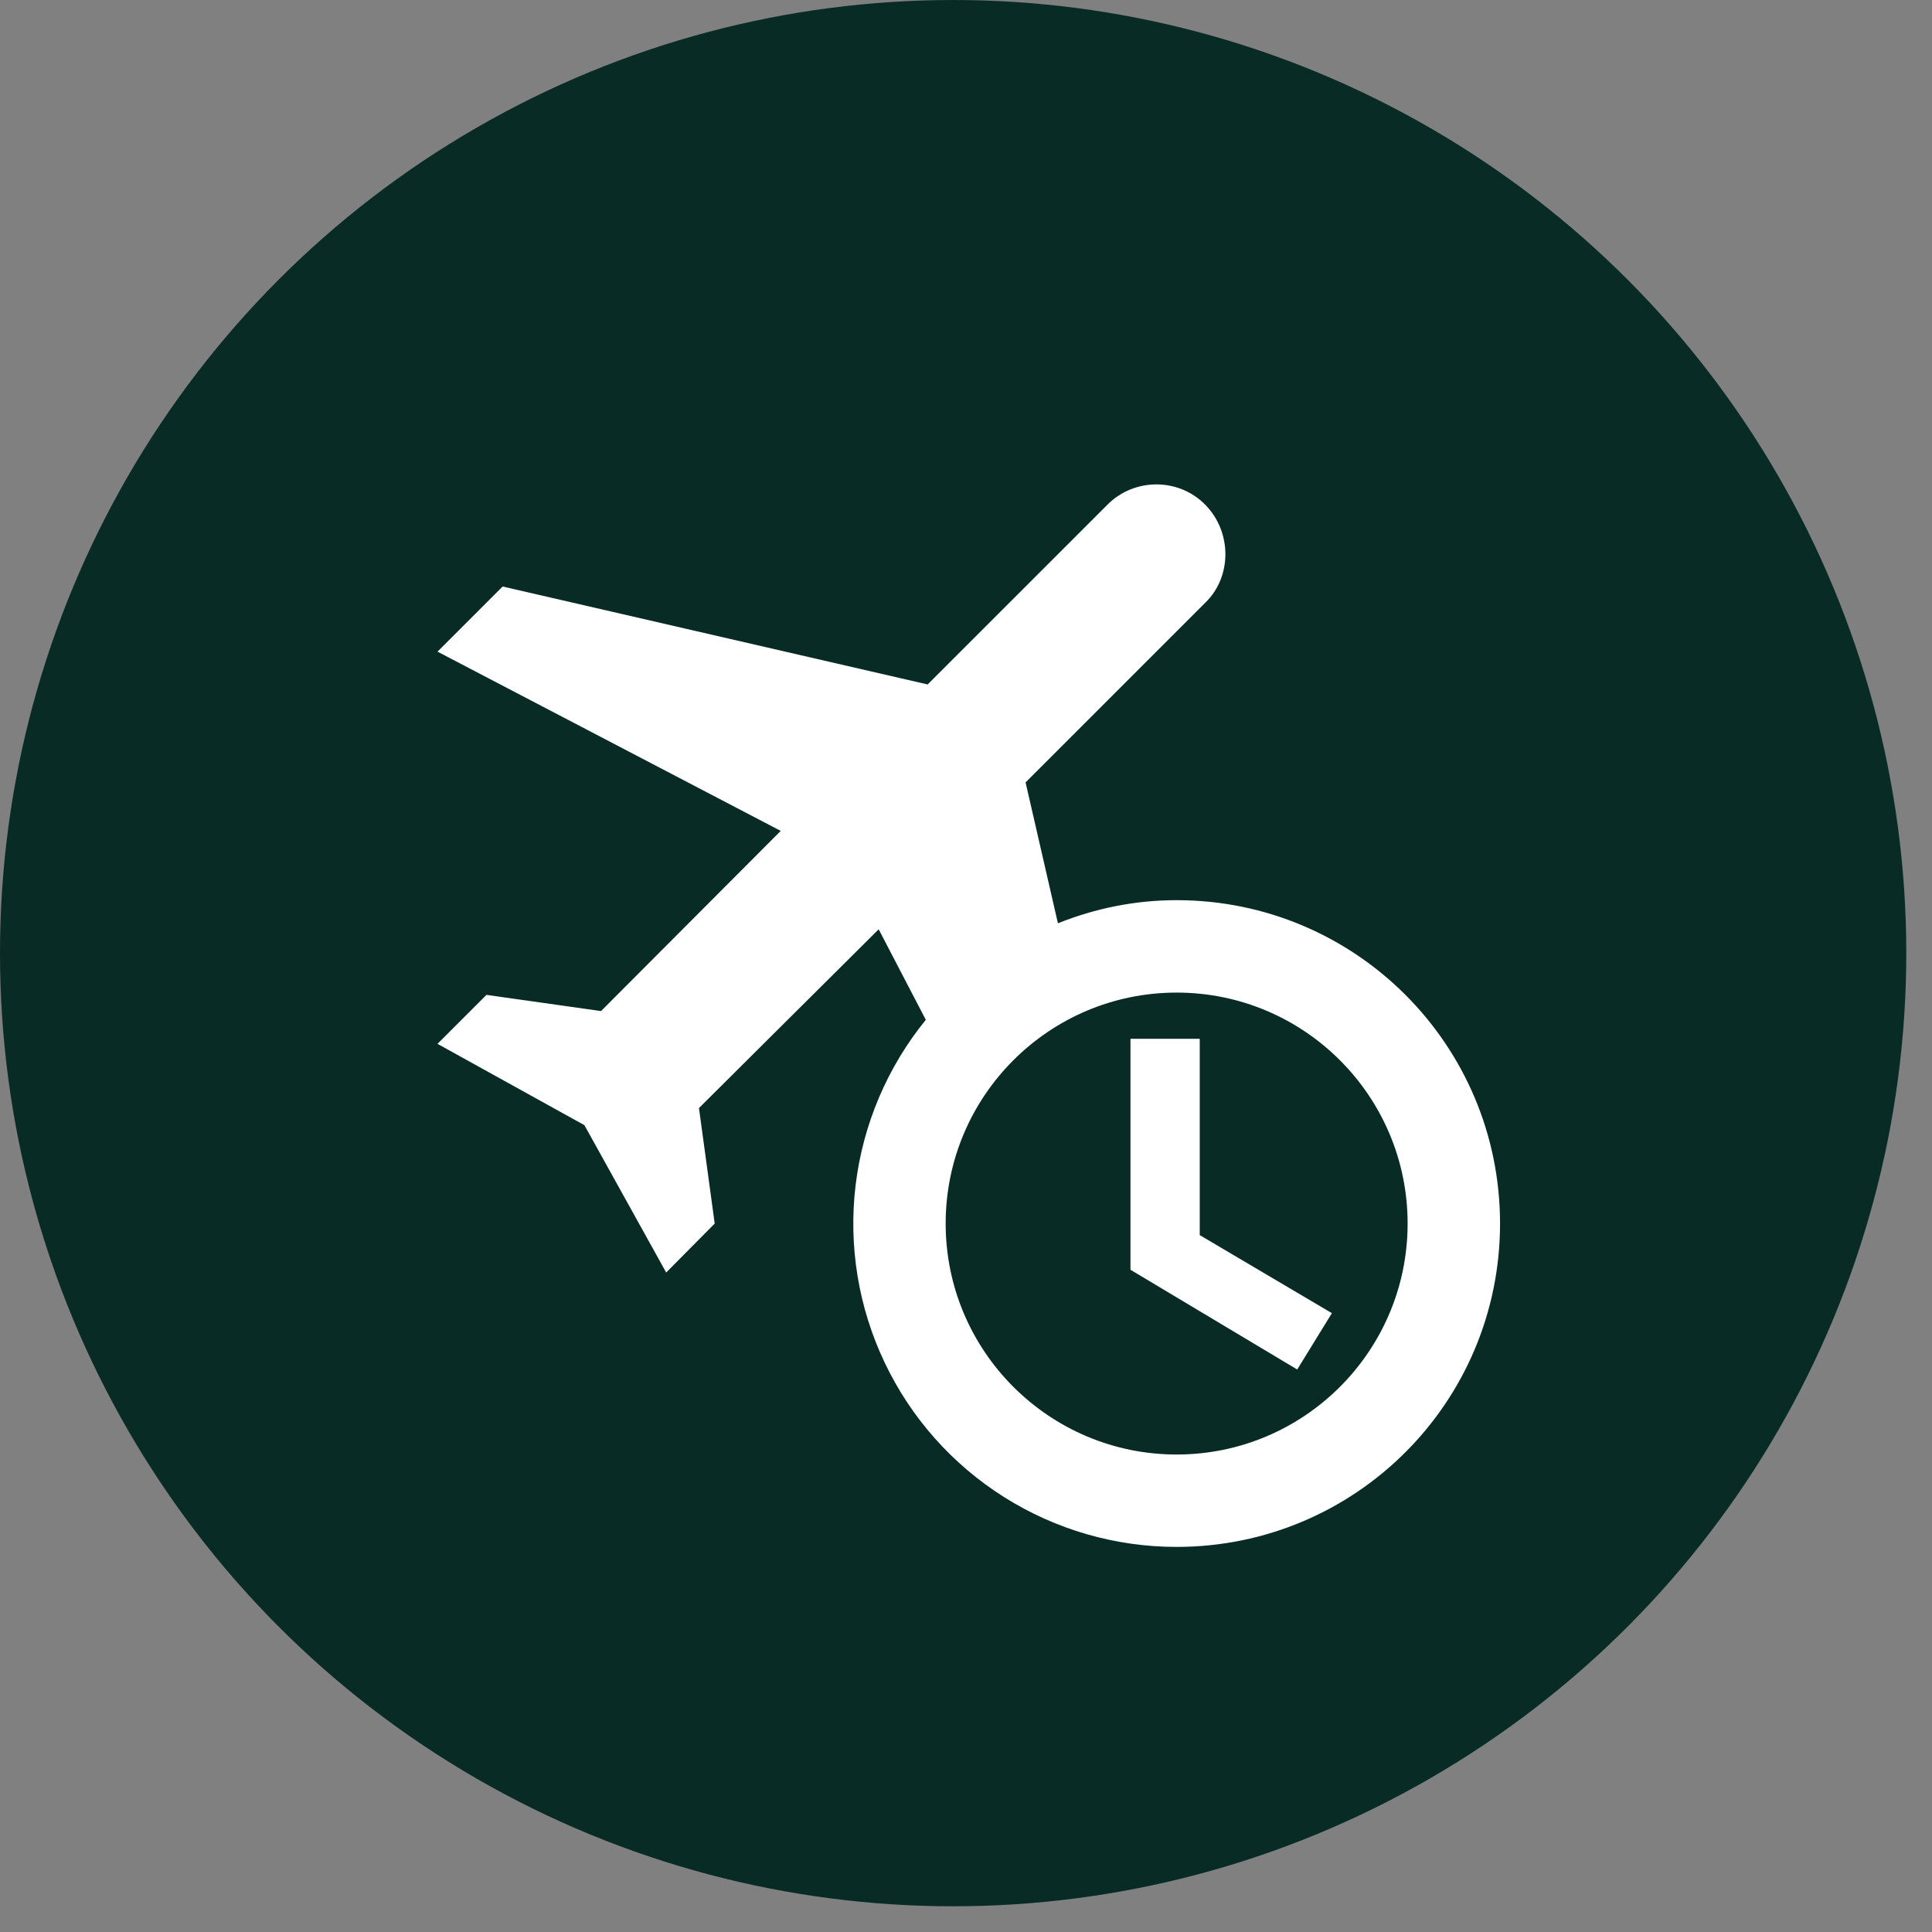
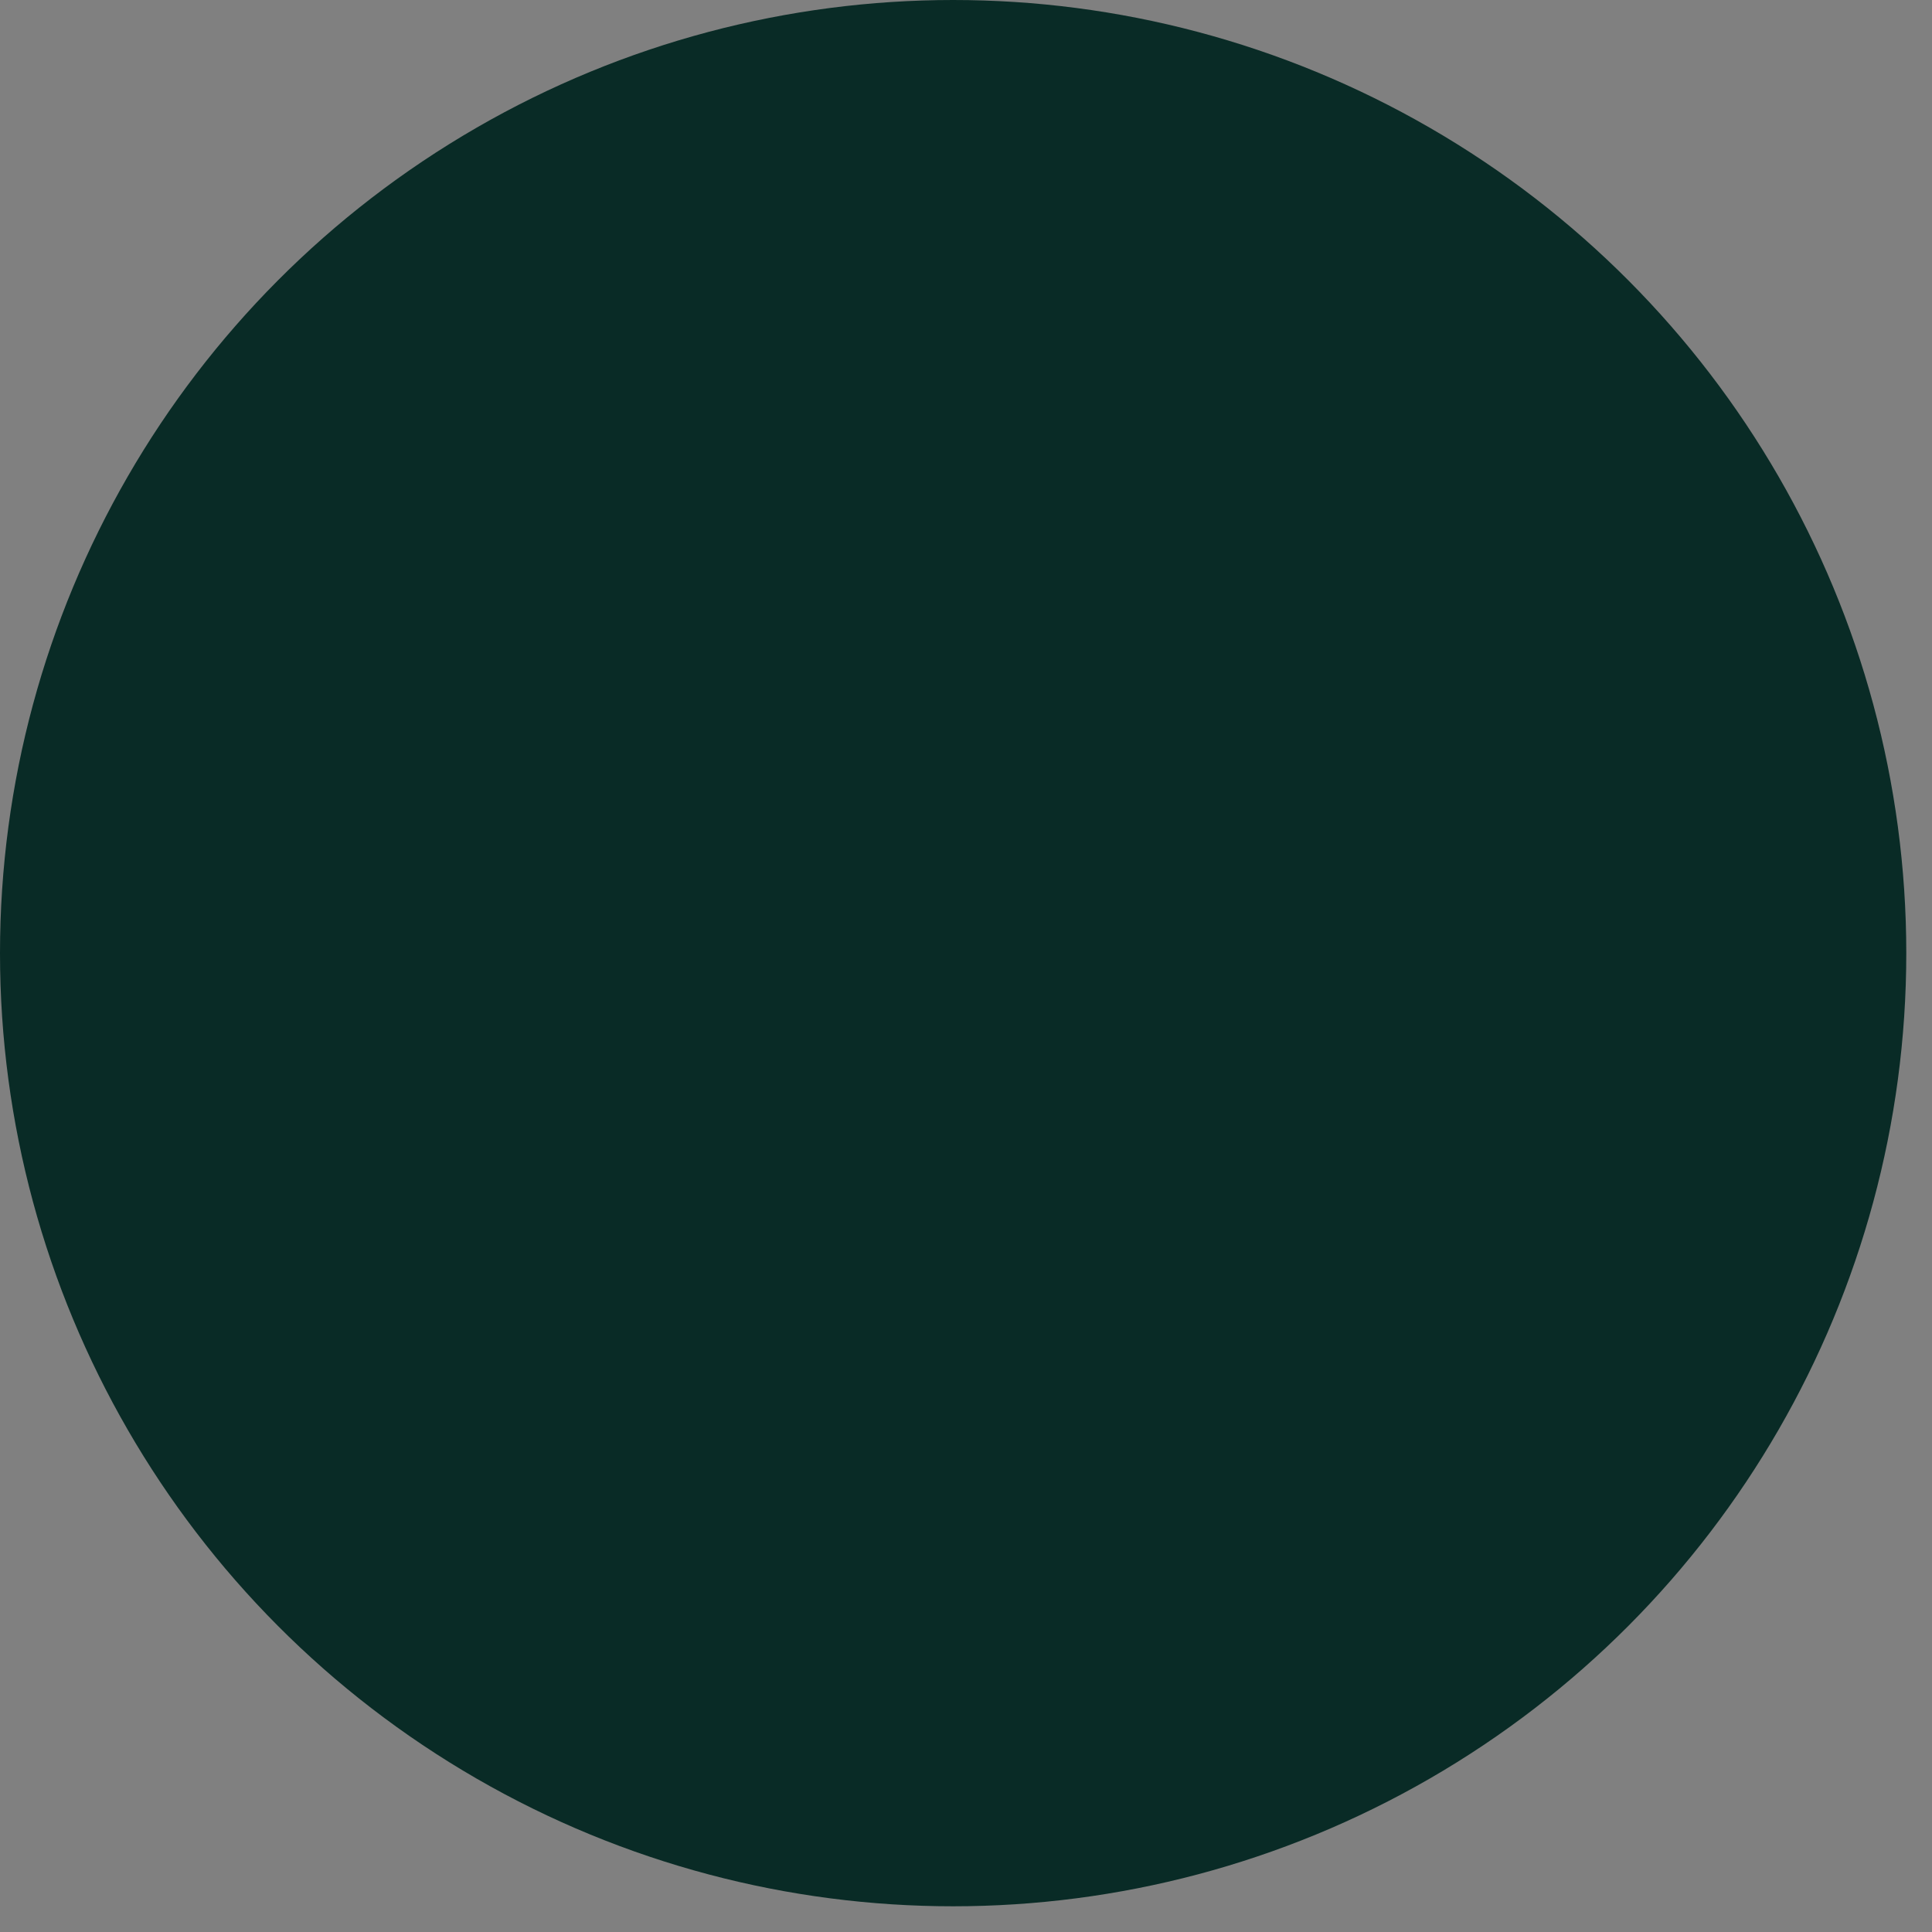
<svg xmlns="http://www.w3.org/2000/svg" width="55" height="55" viewBox="0 0 55 55" fill="none">
  <rect x="0" y="0" width="55" height="55" fill="#808080" stroke="none" />
  <circle cx="27.134" cy="27.134" r="27.134" fill="#092B26" />
-   <path d="M33.497 25.626C32.3 25.626 31.169 25.863 30.117 26.284L29.196 22.273L34.312 17.157C35.075 16.421 35.075 15.145 34.312 14.37C33.55 13.594 32.287 13.599 31.524 14.37L26.408 19.485L14.309 16.697L12.455 18.551L22.226 23.654L17.11 28.783L13.849 28.322L12.455 29.716L16.637 32.031L18.965 36.226L20.346 34.832L19.898 31.544L25.014 26.455L26.356 29.032C25.258 30.382 24.565 32.015 24.357 33.742C24.15 35.47 24.437 37.22 25.185 38.791C25.932 40.362 27.11 41.689 28.581 42.617C30.053 43.546 31.757 44.038 33.497 44.037C38.586 44.037 42.703 39.921 42.703 34.832C42.703 29.743 38.586 25.626 33.497 25.626ZM33.497 41.407C29.867 41.407 26.921 38.461 26.921 34.832C26.921 31.202 29.867 28.257 33.497 28.257C37.127 28.257 40.072 31.202 40.072 34.832C40.072 38.461 37.127 41.407 33.497 41.407ZM34.154 35.161V29.572H32.182V36.147L36.929 38.987L37.916 37.383L34.154 35.161Z" fill="white" />
</svg>